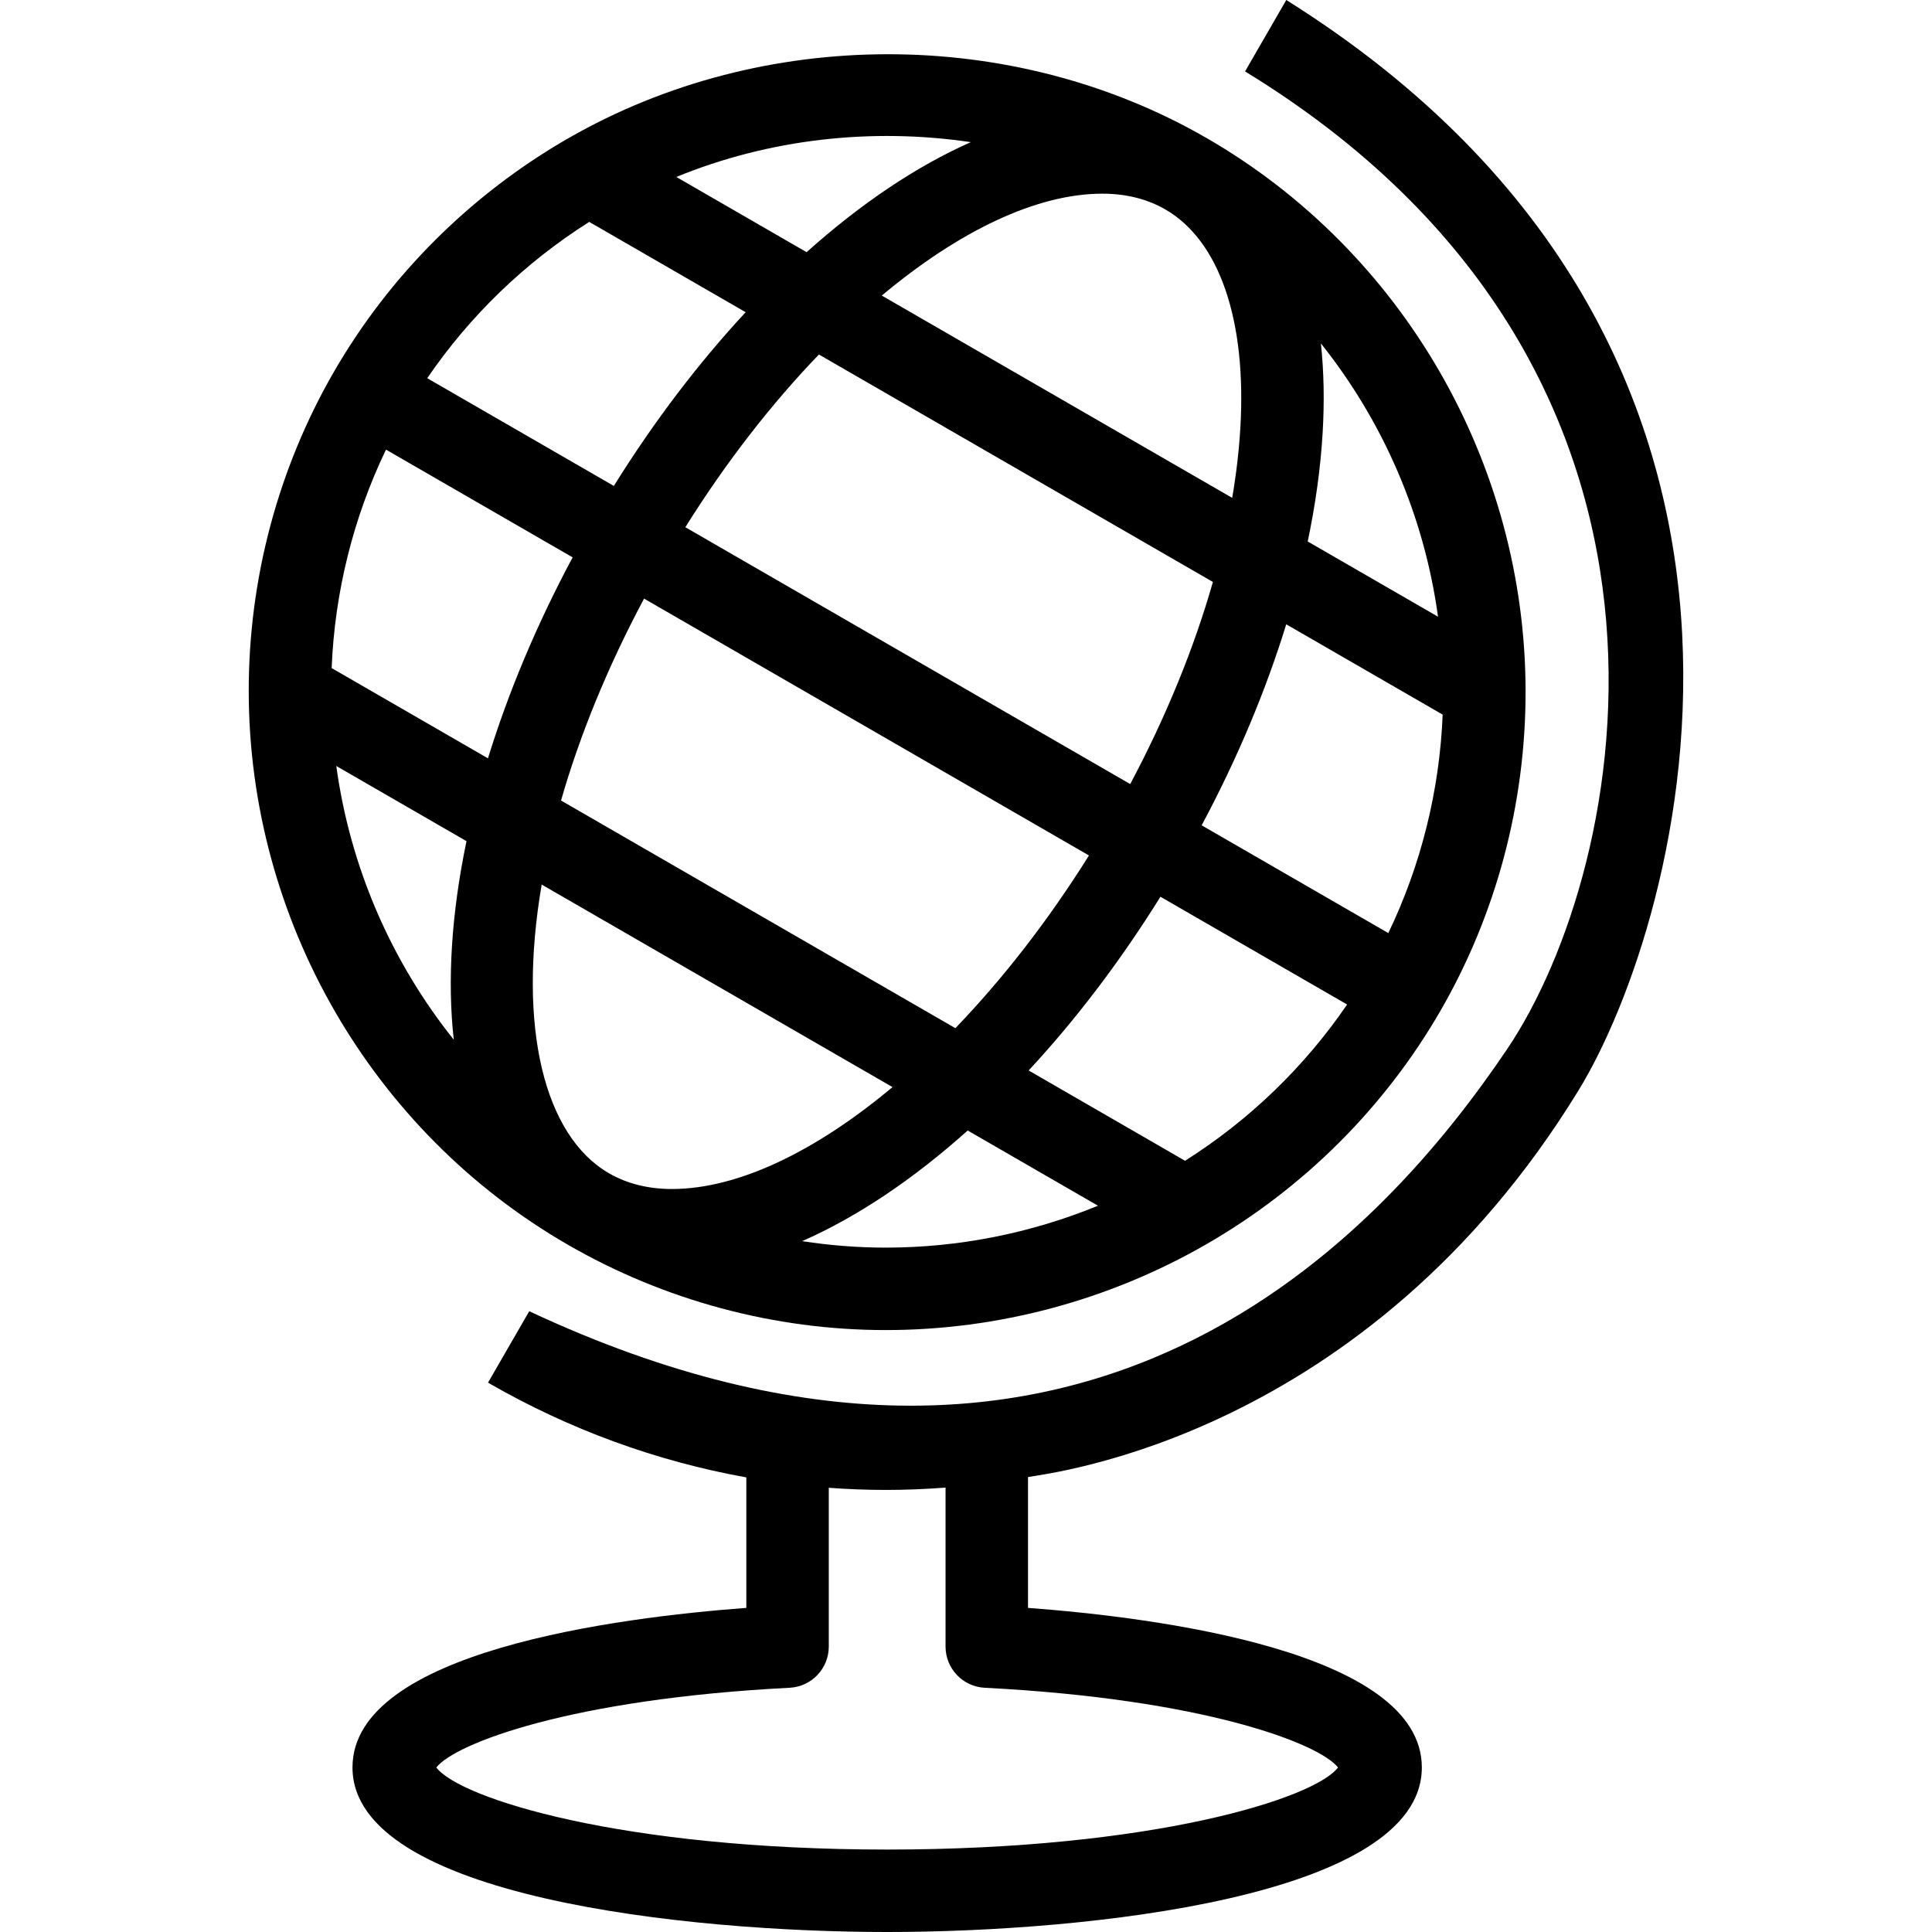
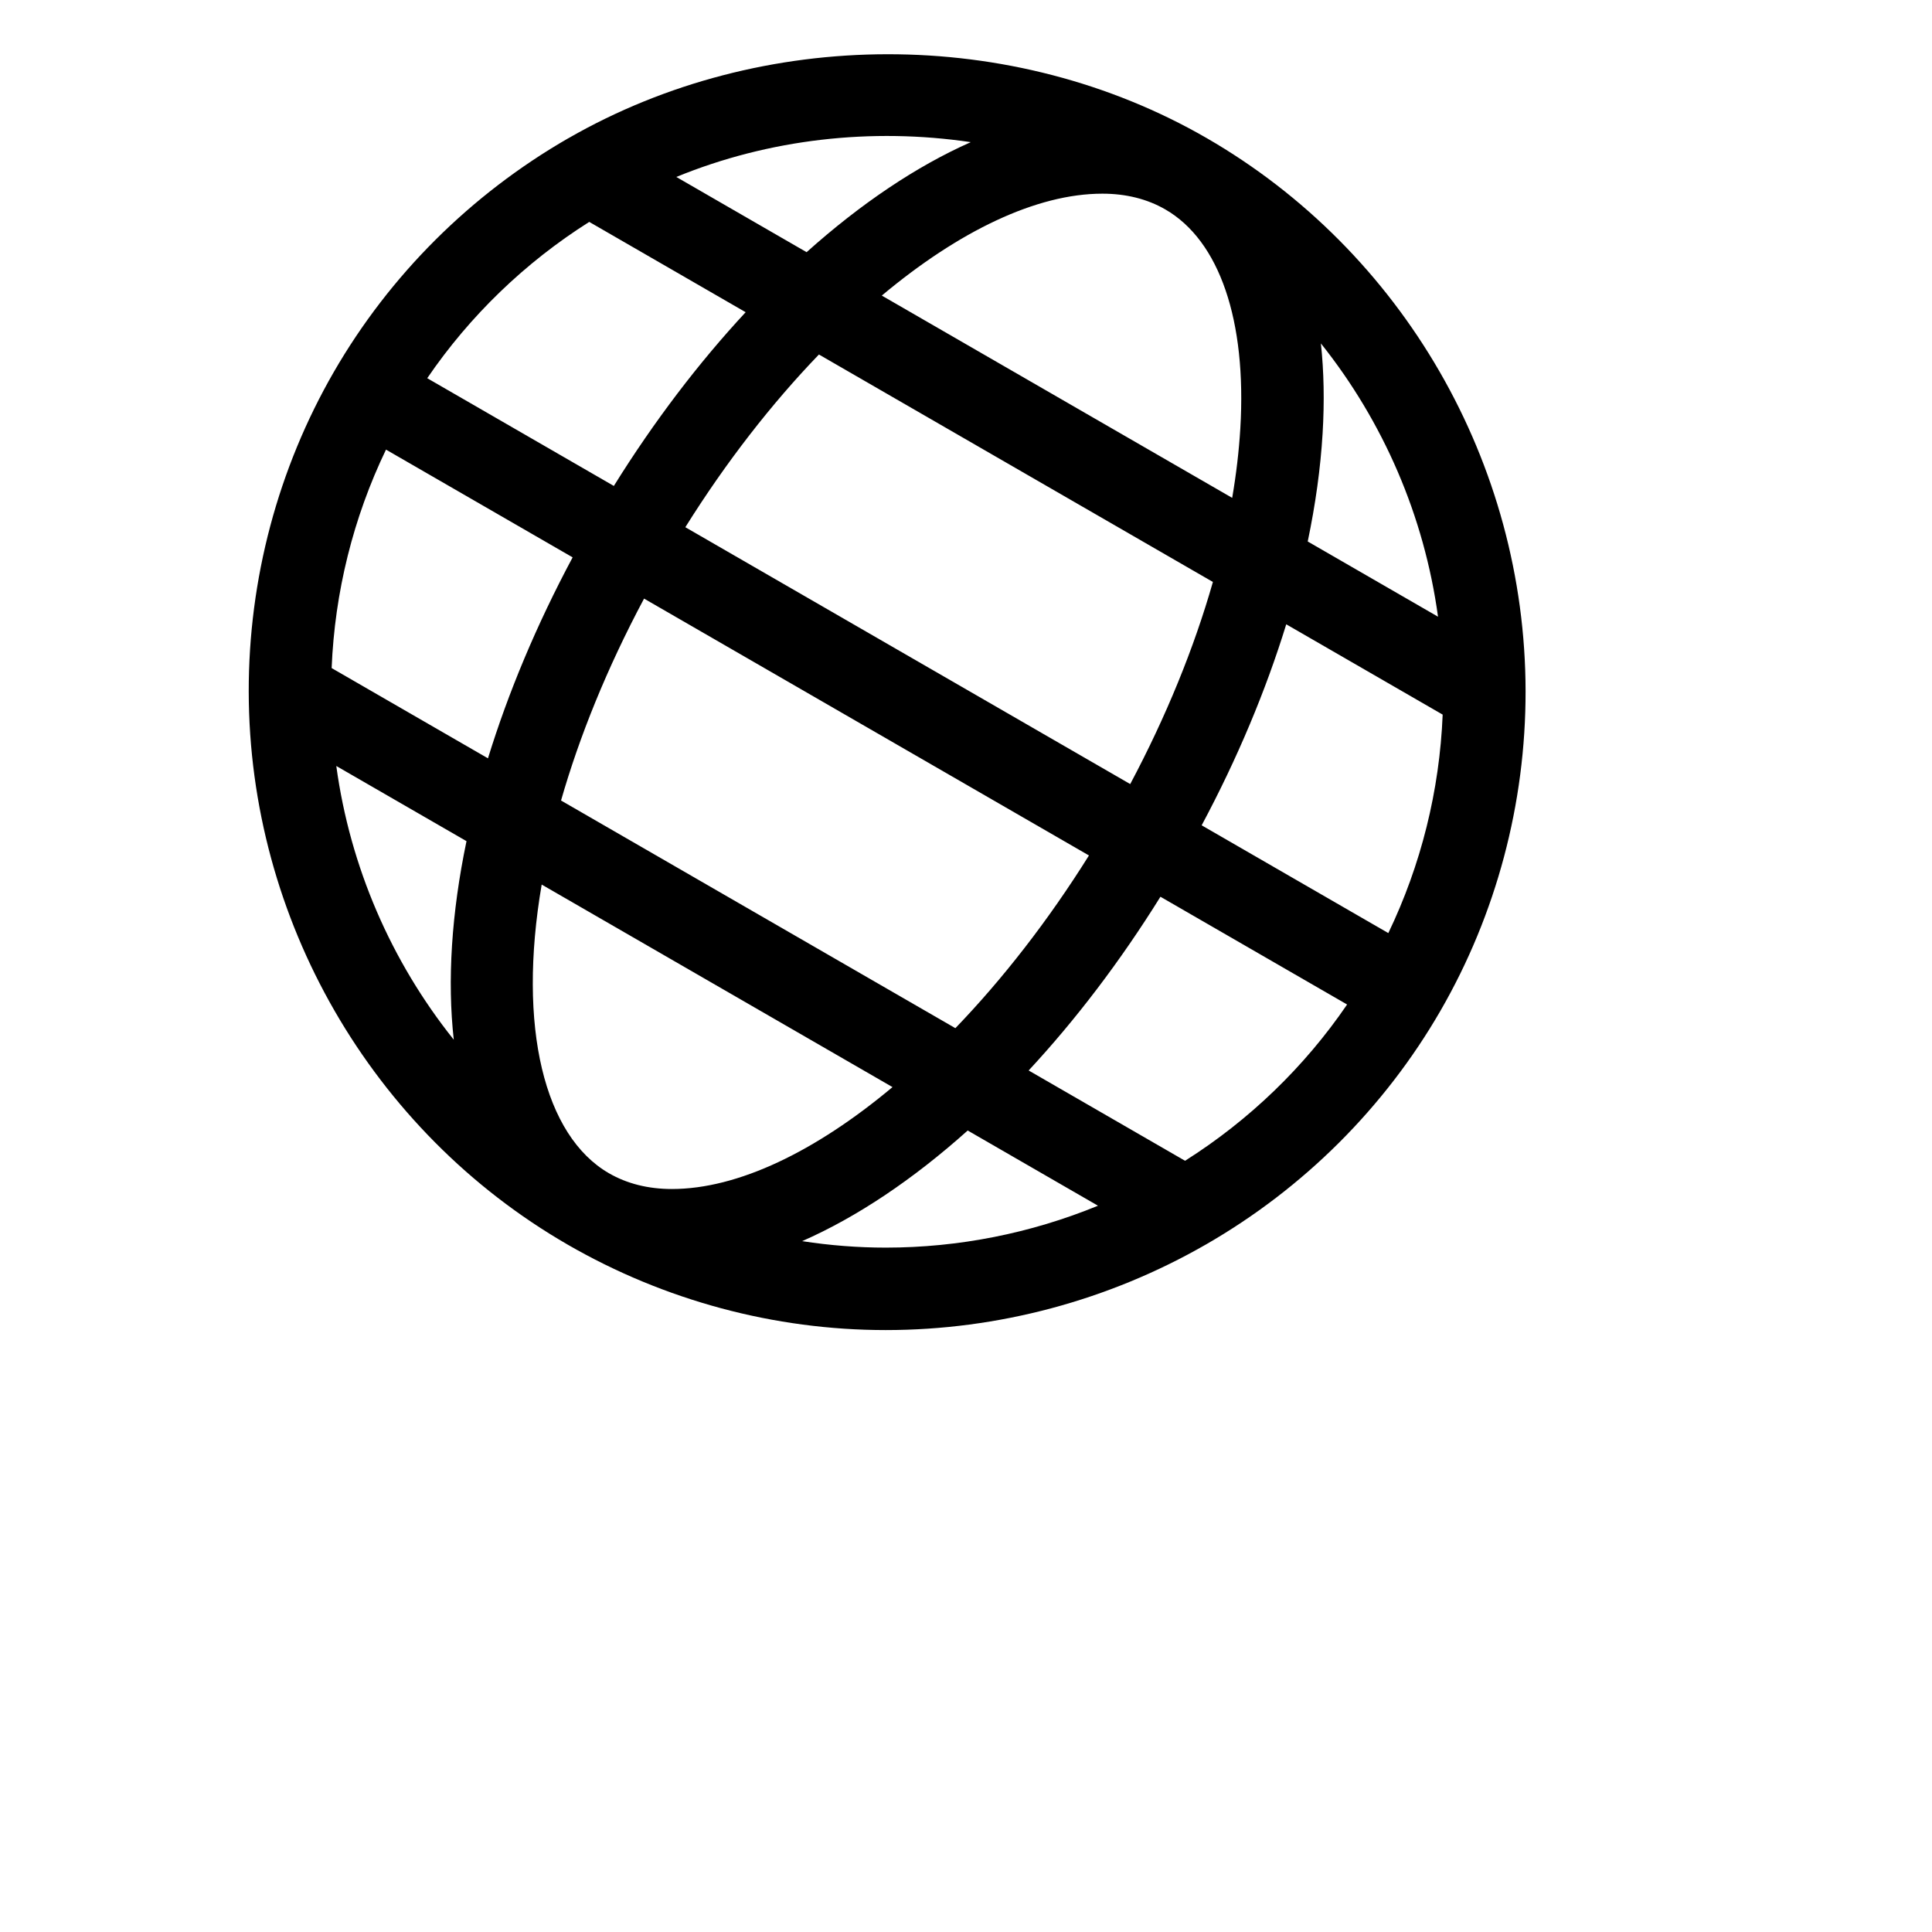
<svg xmlns="http://www.w3.org/2000/svg" id="Capa_1" x="0px" y="0px" viewBox="0 0 490 490" style="enable-background:new 0 0 490 490;" xml:space="preserve">
  <g>
    <path d="M143.984,315.671c24.551,14.172,52.441,21.666,80.656,21.666c0,0,0,0,0.005,0c28.44,0,56.534-7.515,81.243-21.728  c24.724-14.223,45.278-34.715,59.444-59.25c14.161-24.535,21.631-52.573,21.59-81.1c-0.087-57.749-31.086-111.486-80.901-140.247  c-49.273-28.431-112.585-28.25-161.78,0c-0.041,0.022-0.084,0.038-0.124,0.061c-24.713,14.224-45.271,34.704-59.444,59.25  c-14.162,24.546-21.631,52.583-21.59,81.1C63.17,233.172,94.169,286.908,143.984,315.671z M154.439,297.558  c-16.375-9.455-23.255-36.955-17.056-73.212l88.976,51.367c-19.501,16.331-39.213,25.847-55.946,25.847  C164.405,301.56,159.029,300.212,154.439,297.558z M276.184,216.965c-10.348,16.547-21.899,31.364-33.88,43.803l-49.49-28.571  l-50.522-29.169c4.617-16.102,11.552-33.385,21.056-51.21L276.184,216.965z M173.817,133.714  c10.348-16.547,21.901-31.363,33.883-43.802l36.566,21.11l63.355,36.577c-4.787,16.786-11.871,34.15-20.97,51.259L173.817,133.714z   M224.646,316.426h-0.005c-7.111,0-14.196-0.565-21.196-1.642c13.893-6.102,28.149-15.663,41.988-28.06l33.042,19.075  C261.424,312.792,243.119,316.426,224.646,316.426z M300.561,294.401l-39.672-22.903c11.881-12.797,23.203-27.629,33.426-44.064  l47.341,27.333C330.864,270.571,316.861,284.089,300.561,294.401z M335.009,87.098c15.824,19.828,26.22,43.784,29.706,69.313  l-33.045-19.078c1.966-9.389,3.243-18.563,3.772-27.39C335.929,101.828,335.774,94.197,335.009,87.098z M365.894,181.243  c-0.781,19.266-5.488,38.154-13.782,55.409l-47.342-27.333c9.035-16.907,16.26-34.129,21.451-50.982L365.894,181.243z   M295.566,53.124c13.723,7.923,20.65,28.169,19.007,55.563c-0.342,5.703-1.034,11.579-2.06,17.585l-88.868-51.305  c19.5-16.33,39.212-25.846,55.943-25.846C285.601,49.122,290.976,50.47,295.566,53.124z M246.21,36.054  c-13.782,6.108-27.914,15.61-41.637,27.903l-33.041-19.075C195.054,35.238,221.096,32.327,246.21,36.054z M149.445,56.28  l39.671,22.903c-11.882,12.797-23.205,27.628-33.43,44.063l-47.329-27.325C119.149,80.099,133.152,66.582,149.445,56.28z   M97.899,114.032l47.333,27.328c-9.205,17.211-16.37,34.402-21.473,50.97l-39.647-22.89  C84.893,150.174,89.599,131.286,97.899,114.032z M118.315,213.337c-3.813,18.262-4.9,35.352-3.228,50.357  c-15.874-19.85-26.303-43.846-29.795-69.421L118.315,213.337z" />
-     <path d="M326.233,0l-10.455,18.113c123.464,75.489,97.508,201.993,66.449,247.998c-30.69,45.459-106.565,132.646-247.998,66.447  l-10.455,18.114c20.625,11.906,42.751,19.937,65.514,24.029v33.096c-32.622,2.43-99.887,11.017-99.887,40.463  c0,32.949,85.236,41.74,135.603,41.74c50.366,0,135.607-8.791,135.607-41.74c0-29.446-67.265-38.033-99.887-40.463V374.61  c5.577-1.009,85.622-9.983,139.615-98.044C426.35,234.141,468.303,89.096,326.233,0z M339.353,448.271  c-5.948,7.862-47.034,20.819-114.35,20.819c-67.316,0-108.397-12.956-114.345-20.819c4.774-6.074,34.006-17.367,89.621-20.216  c5.56-0.285,9.919-4.881,9.919-10.445V377.34c4.814,0.349,9.644,0.542,14.484,0.542c5.037,0,10.084-0.212,15.132-0.592v40.32  c0,5.565,4.36,10.16,9.919,10.445C305.347,430.904,334.579,442.196,339.353,448.271z" />
  </g>
  <g />
  <g />
  <g />
  <g />
  <g />
  <g />
  <g />
  <g />
  <g />
  <g />
  <g />
  <g />
  <g />
  <g />
  <g />
</svg>